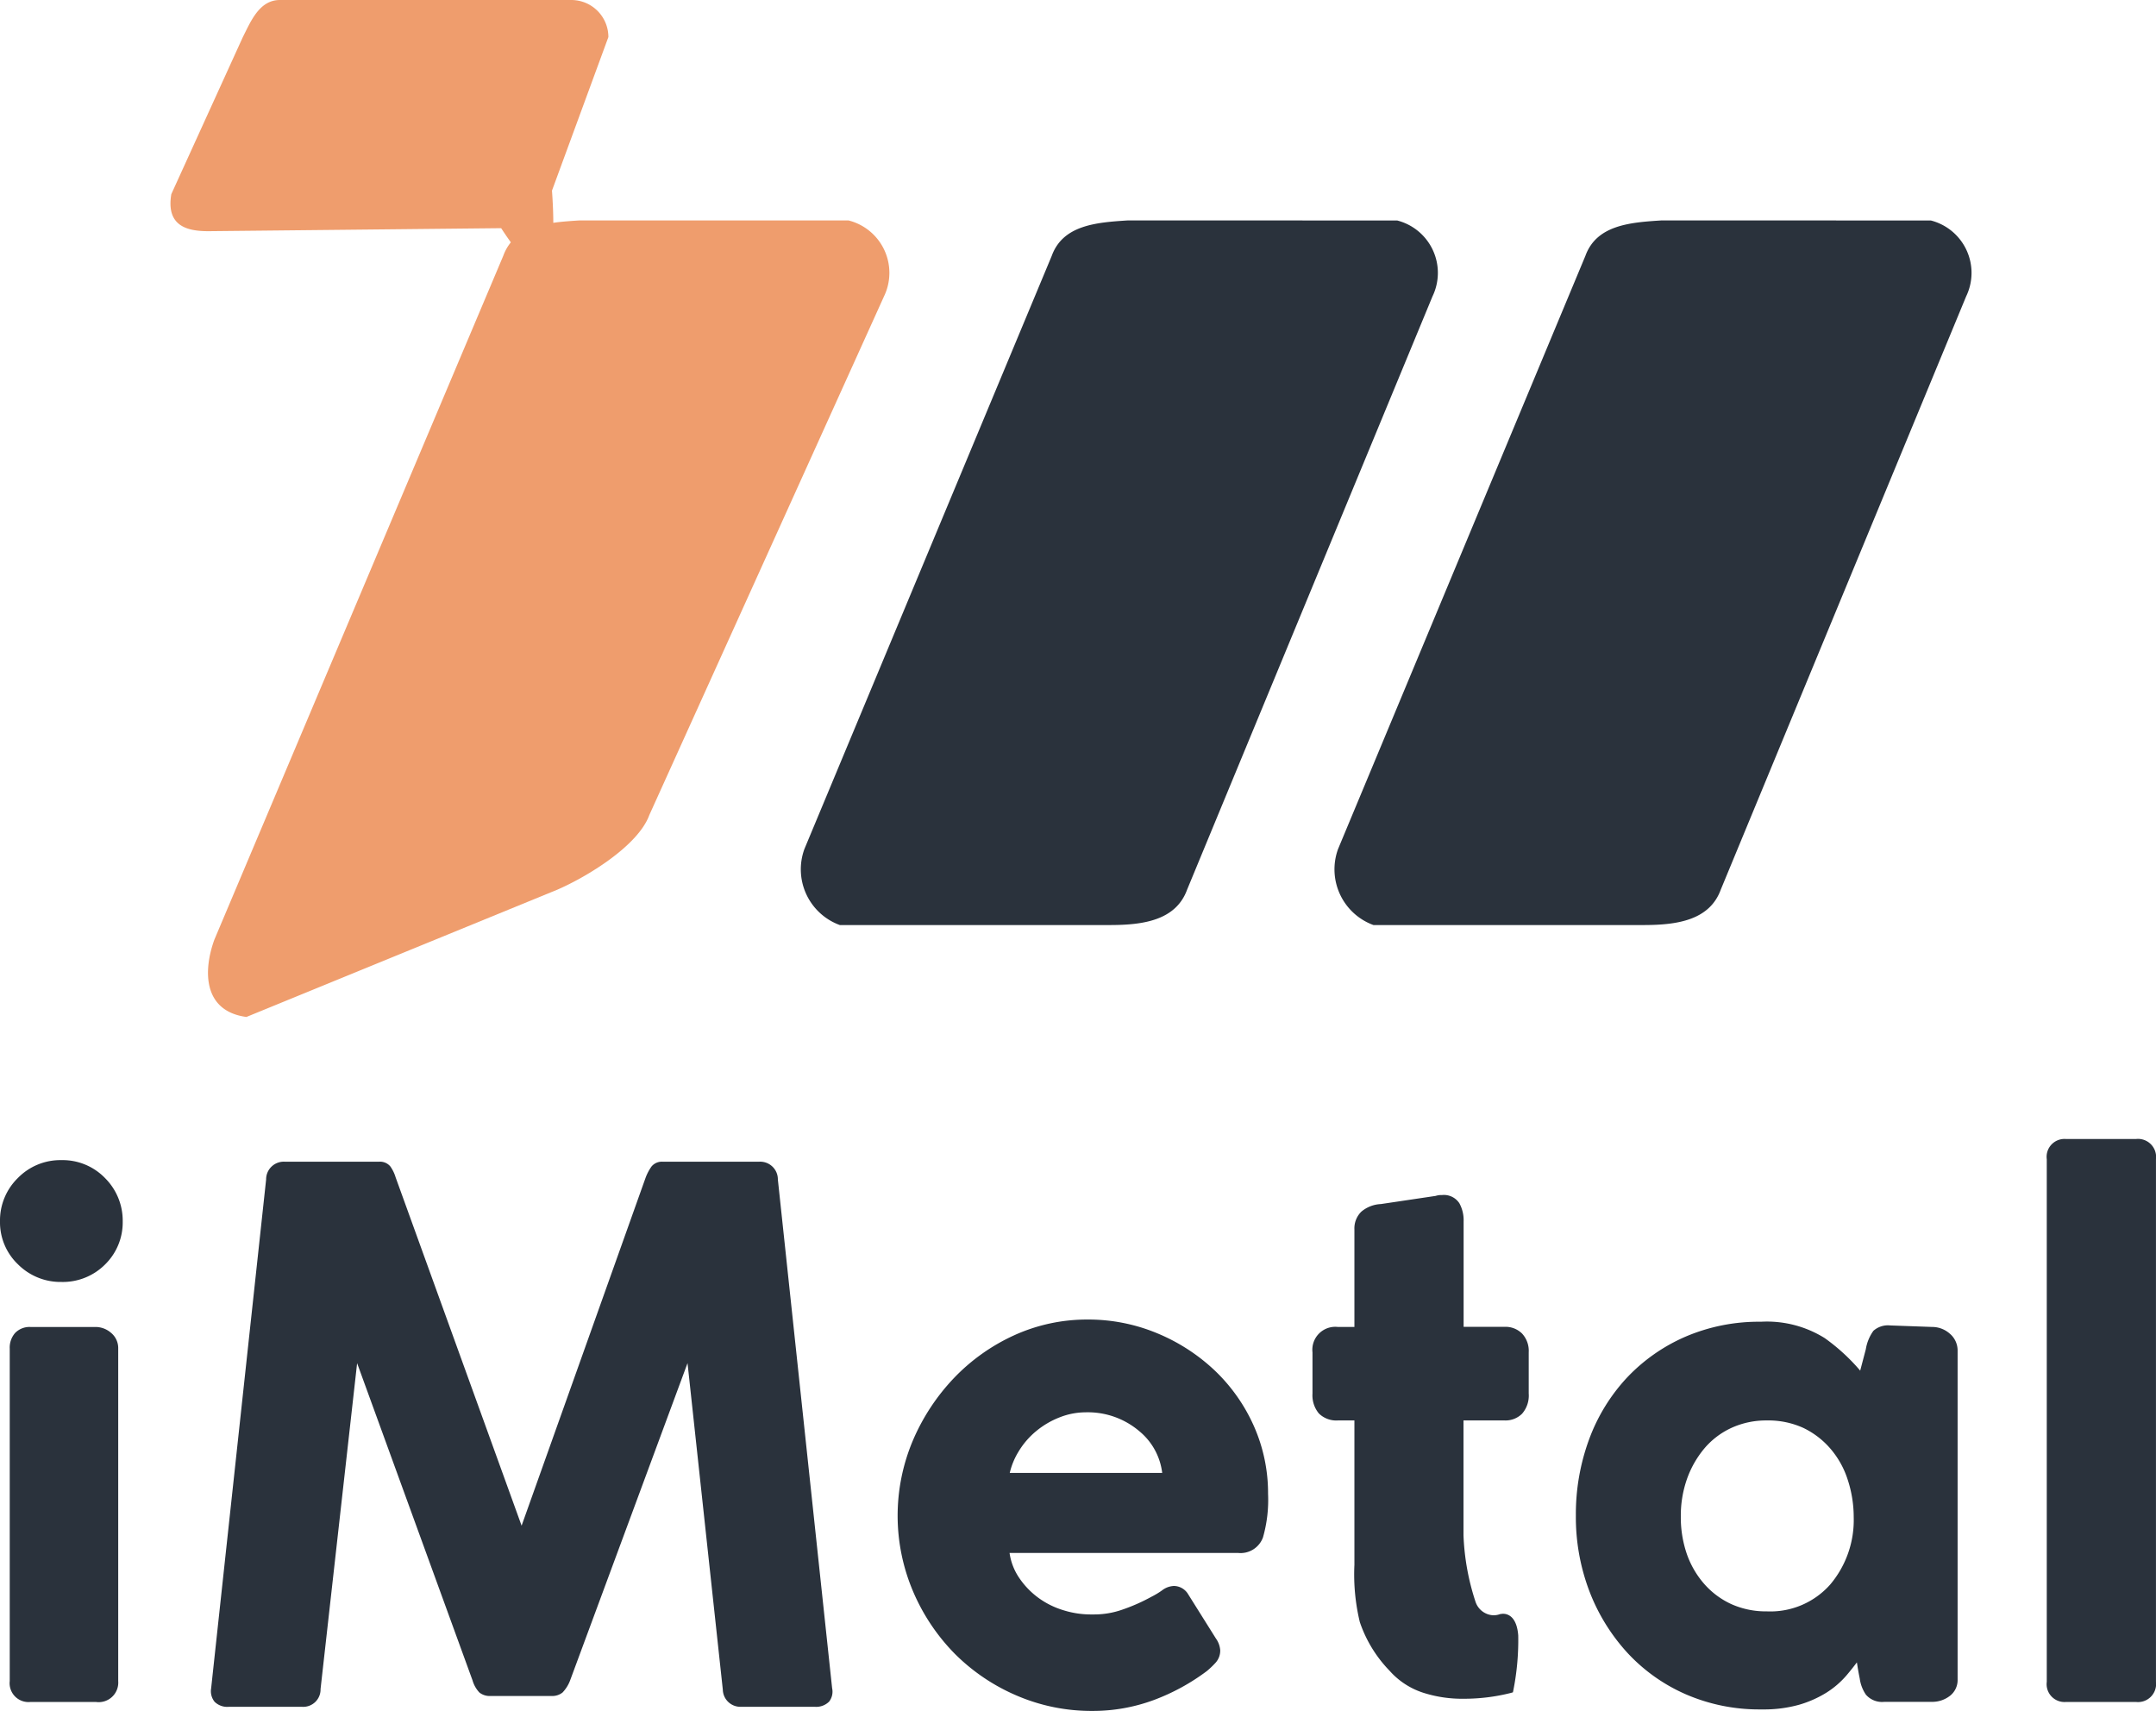
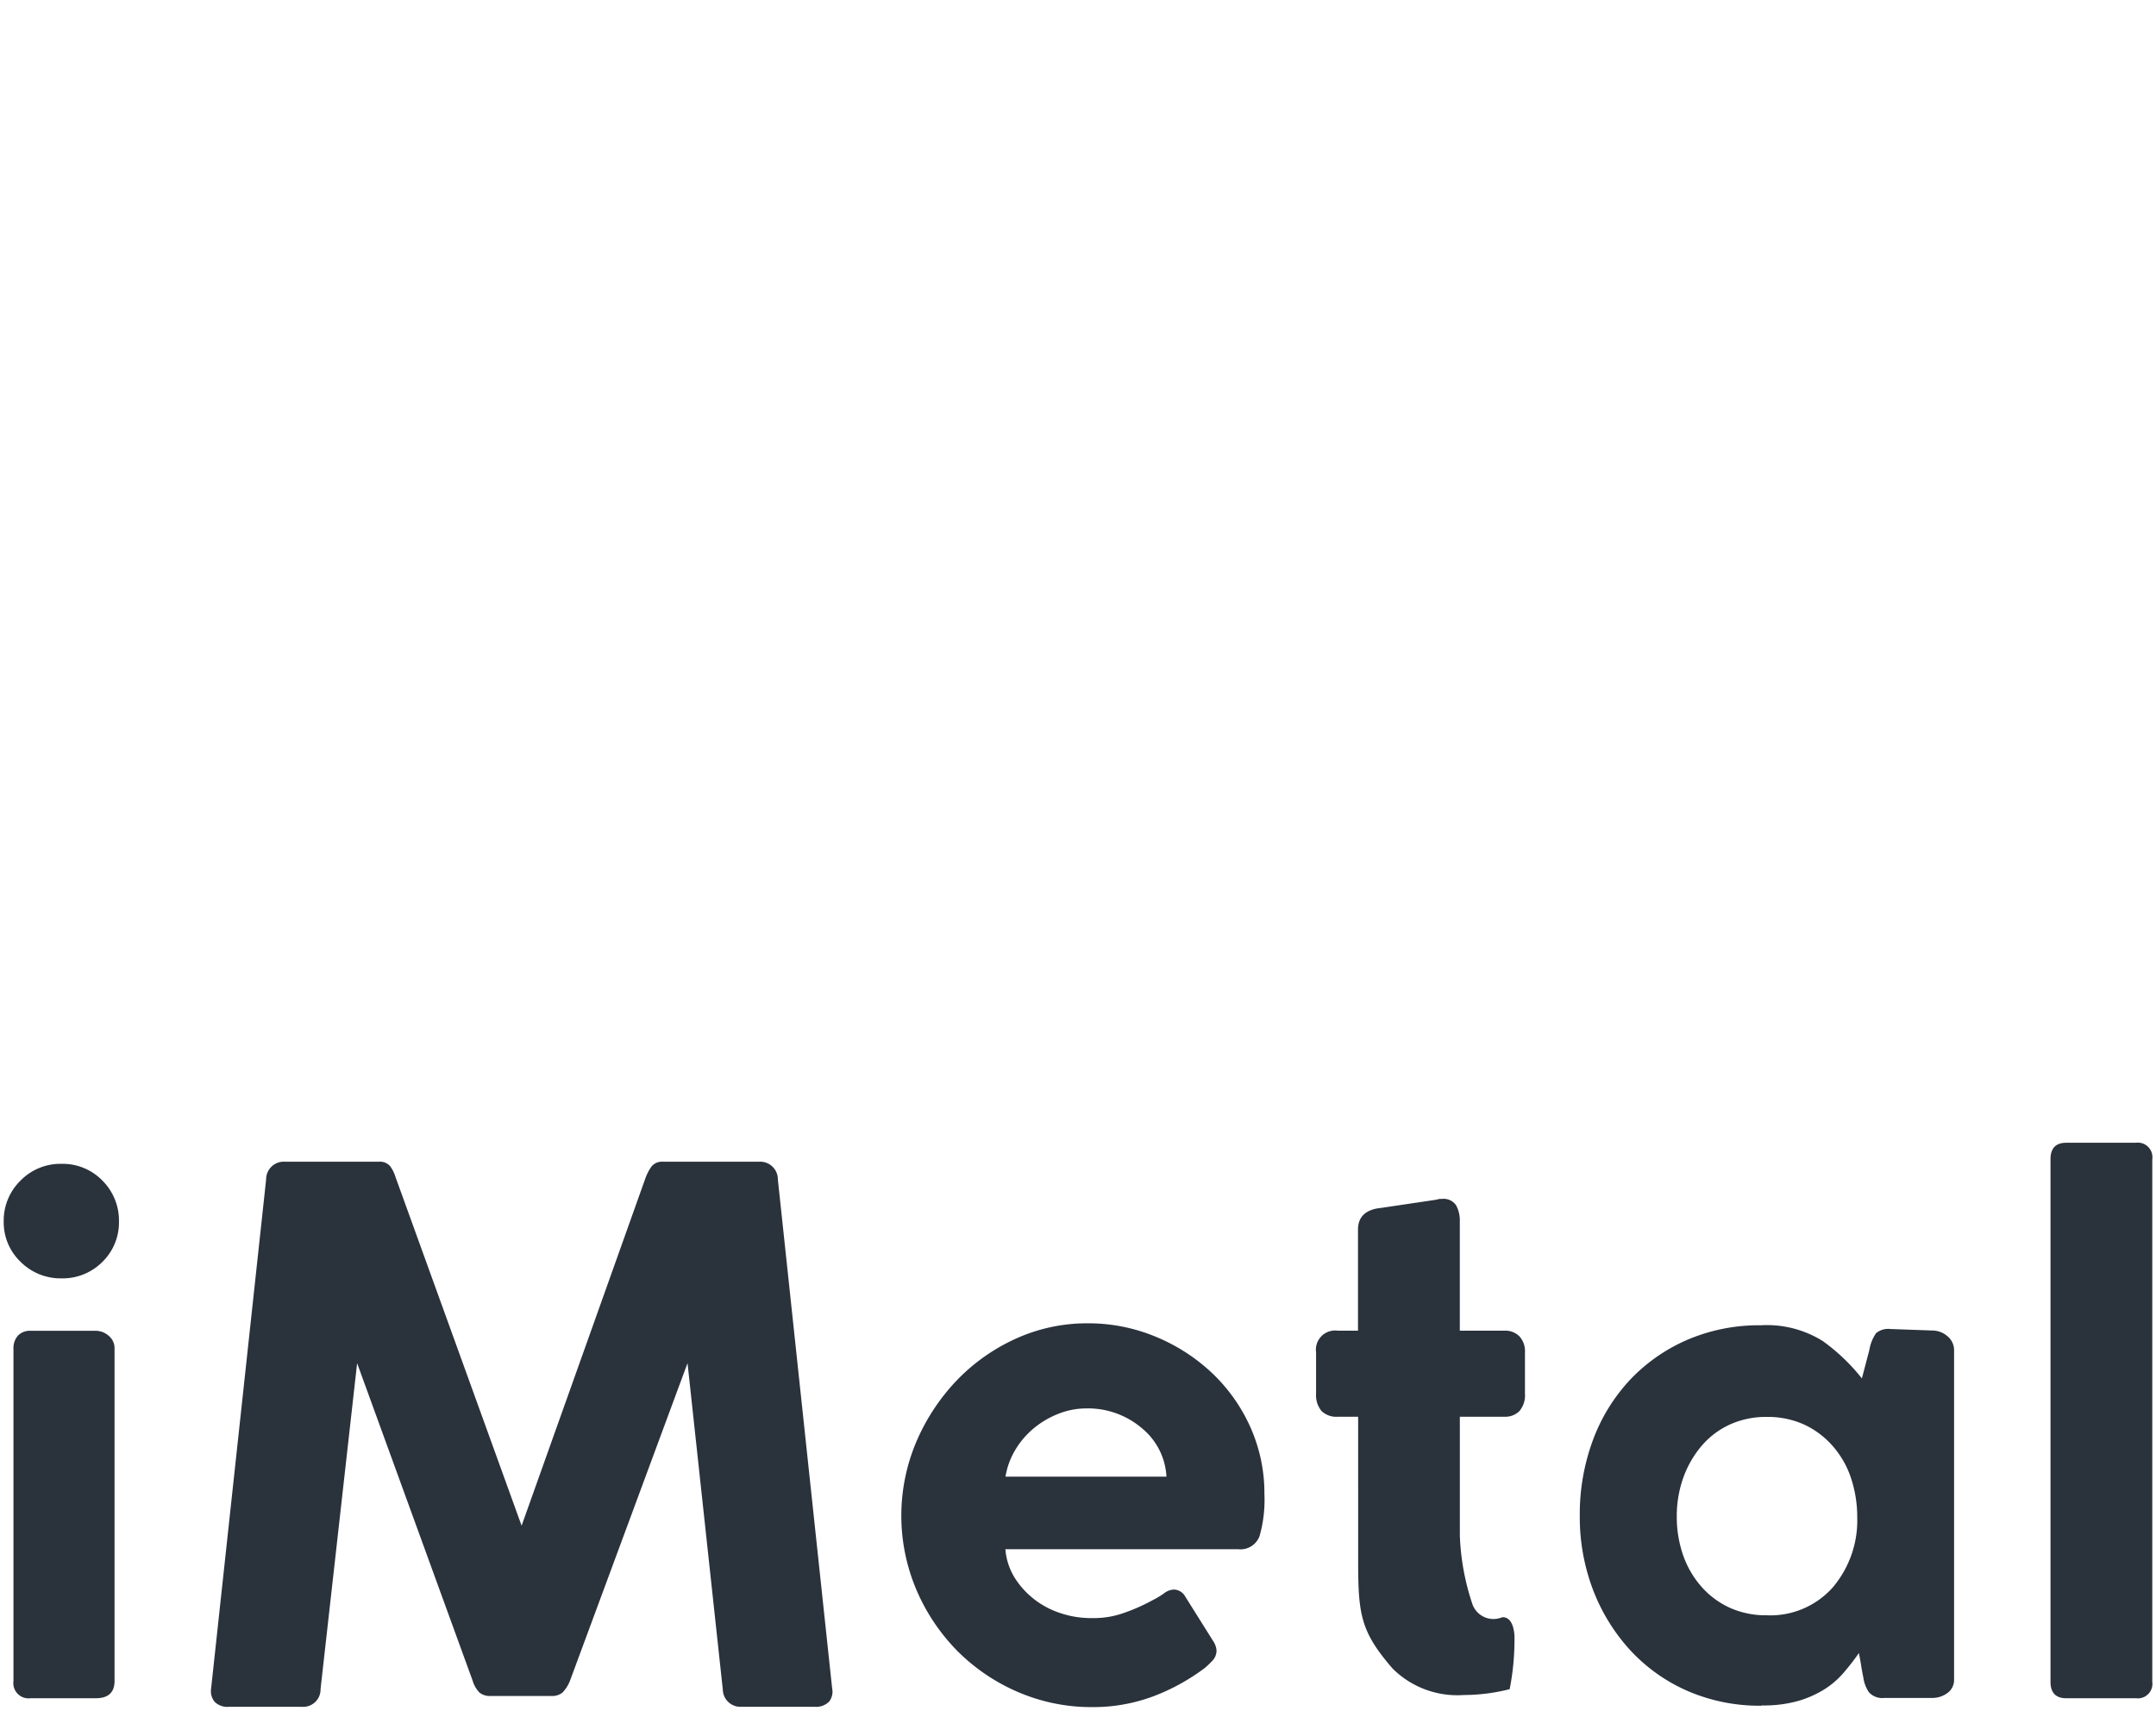
<svg xmlns="http://www.w3.org/2000/svg" width="71.529" height="56.763" viewBox="0 0 71.529 56.763">
  <g id="Group_7" data-name="Group 7" transform="translate(-49 511.194)">
    <g id="Group_2" data-name="Group 2" transform="translate(49 -473.404)">
      <path id="Path_6" data-name="Path 6" d="M33.667,18.331a6.4,6.4,0,0,1-2.012-1.354,6.542,6.542,0,0,1-1.366-2.024,6.291,6.291,0,0,1-.012-4.93,6.834,6.834,0,0,1,1.341-2.037A6.351,6.351,0,0,1,33.58,6.6a5.714,5.714,0,0,1,2.385-.509,5.821,5.821,0,0,1,2.26.447A6.13,6.13,0,0,1,40.1,7.751a5.659,5.659,0,0,1,1.267,1.8,5.361,5.361,0,0,1,.459,2.2,4.409,4.409,0,0,1-.161,1.4.676.676,0,0,1-.708.435H33.232a2.115,2.115,0,0,0,.323.969,2.8,2.8,0,0,0,.671.72,2.872,2.872,0,0,0,.882.447,3.174,3.174,0,0,0,.931.149c.046,0,.091,0,.137,0a2.939,2.939,0,0,0,.932-.152,6.164,6.164,0,0,0,1.018-.447,2.77,2.77,0,0,0,.372-.224.571.571,0,0,1,.323-.124.44.44,0,0,1,.373.224l.919,1.465a.669.669,0,0,1,.124.323.483.483,0,0,1-.124.335,2.763,2.763,0,0,1-.273.261,6.893,6.893,0,0,1-1.726.944,5.7,5.7,0,0,1-2,.348A6.151,6.151,0,0,1,33.667,18.331ZM35,9.09a2.947,2.947,0,0,0-.82.479,2.77,2.77,0,0,0-.621.725,2.5,2.5,0,0,0-.323.884h5.34a2.227,2.227,0,0,0-.807-1.6,2.756,2.756,0,0,0-1.875-.663A2.485,2.485,0,0,0,35,9.09Zm23.3,9.688a5.994,5.994,0,0,1-2.422-.484,5.68,5.68,0,0,1-1.9-1.341,6.289,6.289,0,0,1-1.242-2,6.788,6.788,0,0,1-.447-2.484,7.058,7.058,0,0,1,.435-2.5,5.949,5.949,0,0,1,1.229-2,5.766,5.766,0,0,1,1.9-1.329,6.059,6.059,0,0,1,2.446-.484,3.5,3.5,0,0,1,2.049.522,6.424,6.424,0,0,1,1.3,1.242l.248-.944a1.361,1.361,0,0,1,.224-.559.633.633,0,0,1,.472-.137l1.391.05a.76.76,0,0,1,.5.186.6.6,0,0,1,.224.484v10.9a.536.536,0,0,1-.224.459.832.832,0,0,1-.5.161h-1.59a.6.6,0,0,1-.509-.186,1.124,1.124,0,0,1-.186-.484c-.033-.163-.058-.3-.075-.41s-.04-.238-.074-.41c-.15.216-.317.434-.5.646a2.819,2.819,0,0,1-.646.559,3.522,3.522,0,0,1-.869.385,4.2,4.2,0,0,1-1.192.149ZM57.262,9.452a2.721,2.721,0,0,0-.944.72,3.4,3.4,0,0,0-.6,1.056,3.782,3.782,0,0,0-.211,1.267,3.861,3.861,0,0,0,.211,1.292,3.132,3.132,0,0,0,.608,1.043,2.808,2.808,0,0,0,.944.7,2.919,2.919,0,0,0,1.217.248,2.77,2.77,0,0,0,2.2-.931,3.435,3.435,0,0,0,.807-2.322,4.109,4.109,0,0,0-.2-1.279,3.081,3.081,0,0,0-.6-1.068,2.882,2.882,0,0,0-.944-.72,2.921,2.921,0,0,0-1.267-.261A2.883,2.883,0,0,0,57.262,9.452ZM68.427,18.53c-.346,0-.521-.184-.521-.546V.647c0-.363.176-.546.521-.546h2.31a.484.484,0,0,1,.546.546V17.984a.484.484,0,0,1-.546.546Zm-67.532,0a.506.506,0,0,1-.571-.571V6.931A.618.618,0,0,1,.472,6.5a.549.549,0,0,1,.422-.161H3.055a.661.661,0,0,1,.422.161.533.533,0,0,1,.2.435V17.959c0,.379-.209.571-.621.571Zm45.176-.994c-1.05-1.218-1.135-1.779-1.135-3.555h0V9.191H44.26A.708.708,0,0,1,43.72,9a.823.823,0,0,1-.18-.577V7.055a.638.638,0,0,1,.72-.72h.671V2.982c0-.428.259-.671.77-.72l1.838-.273a.431.431,0,0,1,.174-.025.5.5,0,0,1,.472.211,1.046,1.046,0,0,1,.124.534V6.335H49.8a.658.658,0,0,1,.484.186.725.725,0,0,1,.186.534V8.421a.8.8,0,0,1-.186.584.658.658,0,0,1-.484.186h-1.49v3.935a8,8,0,0,0,.409,2.259.74.74,0,0,0,.982.463s.368-.1.421.6a8.517,8.517,0,0,1-.159,1.781,6.243,6.243,0,0,1-1.525.194A3.044,3.044,0,0,1,46.07,17.536ZM.559,4.05A1.812,1.812,0,0,1,0,2.709,1.853,1.853,0,0,1,.559,1.355,1.852,1.852,0,0,1,1.912.8a1.841,1.841,0,0,1,1.366.559,1.874,1.874,0,0,1,.546,1.354A1.831,1.831,0,0,1,3.278,4.05,1.862,1.862,0,0,1,1.912,4.6,1.873,1.873,0,0,1,.559,4.05Z" transform="translate(0.123 0.022)" fill="#2a323c" />
-       <path id="Path_6_-_Outline" data-name="Path 6 - Outline" d="M35.736,18.574a6.273,6.273,0,0,1-2.5-.507,6.526,6.526,0,0,1-2.05-1.38A6.664,6.664,0,0,1,29.8,14.626,6.414,6.414,0,0,1,29.787,9.6a6.957,6.957,0,0,1,1.365-2.073,6.473,6.473,0,0,1,2-1.418,5.836,5.836,0,0,1,2.436-.52,5.943,5.943,0,0,1,2.308.457,6.251,6.251,0,0,1,1.913,1.241A5.781,5.781,0,0,1,41.1,9.124a5.483,5.483,0,0,1,.47,2.248,4.516,4.516,0,0,1-.169,1.446.791.791,0,0,1-.823.515H32.994a1.953,1.953,0,0,0,.288.779,2.673,2.673,0,0,0,.641.689,2.75,2.75,0,0,0,.844.428,3.052,3.052,0,0,0,.9.144h.005l.131,0a2.816,2.816,0,0,0,.893-.146,6.04,6.04,0,0,0,1-.438l0,0a2.646,2.646,0,0,0,.356-.214.69.69,0,0,1,.394-.147.558.558,0,0,1,.475.278l0,0,.919,1.465a.77.77,0,0,1,.143.388.6.6,0,0,1-.156.418,2.889,2.889,0,0,1-.286.273l0,0a7.016,7.016,0,0,1-1.757.961A5.824,5.824,0,0,1,35.736,18.574ZM35.587,5.833a5.591,5.591,0,0,0-2.334.5A6.228,6.228,0,0,0,31.33,7.695a6.712,6.712,0,0,0-1.317,2,6.168,6.168,0,0,0,.012,4.832,6.42,6.42,0,0,0,1.34,1.986,6.281,6.281,0,0,0,1.973,1.328,6.029,6.029,0,0,0,2.4.487,5.579,5.579,0,0,0,1.956-.34,6.77,6.77,0,0,0,1.693-.925,2.641,2.641,0,0,0,.259-.247.359.359,0,0,0,.092-.252.541.541,0,0,0-.106-.258l-.918-1.464a.32.32,0,0,0-.269-.167.456.456,0,0,0-.252.1,2.892,2.892,0,0,1-.387.232,6.286,6.286,0,0,1-1.037.455,3.062,3.062,0,0,1-.97.158l-.139,0a3.3,3.3,0,0,1-.965-.154A3,3,0,0,1,33.775,15a2.919,2.919,0,0,1-.7-.752,2.236,2.236,0,0,1-.342-1.024l-.012-.134h7.859a.557.557,0,0,0,.593-.355,4.306,4.306,0,0,0,.154-1.361,5.239,5.239,0,0,0-.449-2.148,5.537,5.537,0,0,0-1.239-1.762A6.006,6.006,0,0,0,37.8,6.27,5.7,5.7,0,0,0,35.587,5.833ZM57.966,18.524h-.05a6.116,6.116,0,0,1-2.471-.495,5.8,5.8,0,0,1-1.941-1.37,6.411,6.411,0,0,1-1.266-2.038,6.91,6.91,0,0,1-.456-2.528,7.18,7.18,0,0,1,.443-2.539,6.071,6.071,0,0,1,1.255-2.04,5.888,5.888,0,0,1,1.94-1.357,6.181,6.181,0,0,1,2.5-.495,3.621,3.621,0,0,1,2.12.544,6.518,6.518,0,0,1,1.175,1.078l.187-.71a1.436,1.436,0,0,1,.252-.612.731.731,0,0,1,.563-.177h0l1.389.05a.88.88,0,0,1,.573.215.731.731,0,0,1,.268.579v10.9a.661.661,0,0,1-.274.559.953.953,0,0,1-.569.185h-1.59a.709.709,0,0,1-.608-.237A1.242,1.242,0,0,1,61.2,17.5c-.033-.163-.058-.3-.075-.413-.006-.037-.012-.078-.02-.124-.105.141-.218.282-.335.421a2.942,2.942,0,0,1-.674.583,3.644,3.644,0,0,1-.9.4A4.321,4.321,0,0,1,57.966,18.524Zm-.05-12.617a5.937,5.937,0,0,0-2.4.474,5.644,5.644,0,0,0-1.86,1.3,5.827,5.827,0,0,0-1.2,1.958,6.936,6.936,0,0,0-.427,2.453,6.665,6.665,0,0,0,.439,2.439,6.166,6.166,0,0,0,1.217,1.961A5.558,5.558,0,0,0,55.544,17.8a5.872,5.872,0,0,0,2.372.474h.05a4.08,4.08,0,0,0,1.157-.144,3.4,3.4,0,0,0,.839-.371,2.7,2.7,0,0,0,.618-.534c.178-.21.342-.424.49-.636l.165-.238.057.284c.035.175.059.31.075.415s.042.244.074.4v0a1,1,0,0,0,.164.432.489.489,0,0,0,.41.136H63.6a.712.712,0,0,0,.425-.138.414.414,0,0,0,.173-.36V6.629a.48.48,0,0,0-.179-.39.64.64,0,0,0-.418-.158h0l-1.389-.049c-.254,0-.346.06-.379.1a1.2,1.2,0,0,0-.195.5v0l-.311,1.181-.153-.192a6.3,6.3,0,0,0-1.279-1.218A3.387,3.387,0,0,0,57.916,5.907ZM70.359,18.276h-2.31a.593.593,0,0,1-.644-.669V.27A.593.593,0,0,1,68.049-.4h2.31a.6.6,0,0,1,.669.669V17.607A.6.6,0,0,1,70.359,18.276ZM68.049-.153c-.276,0-.4.131-.4.423V17.607c0,.293.123.423.4.423h2.31c.293,0,.423-.131.423-.423V.27c0-.293-.131-.423-.423-.423ZM2.678,18.276H.517a.626.626,0,0,1-.694-.694V6.554A.737.737,0,0,1,0,6.036a.666.666,0,0,1,.513-.2H2.678a.781.781,0,0,1,.5.189.659.659,0,0,1,.244.53V17.582A.65.65,0,0,1,2.678,18.276ZM.517,6.081A.432.432,0,0,0,.185,6.2a.5.5,0,0,0-.116.351V17.582c0,.31.138.448.448.448H2.678c.344,0,.5-.138.5-.448V6.554a.41.41,0,0,0-.153-.339.542.542,0,0,0-.345-.134ZM48.059,18.17v0a4.229,4.229,0,0,1-1.295-.185,2.529,2.529,0,0,1-1.164-.746,4.294,4.294,0,0,1-.986-1.614,6.754,6.754,0,0,1-.179-1.9h0V8.937h-.548a.825.825,0,0,1-.63-.231.938.938,0,0,1-.213-.661V6.678a.761.761,0,0,1,.843-.843h.548V2.6a.775.775,0,0,1,.232-.592,1.077,1.077,0,0,1,.645-.25l1.819-.271a.586.586,0,0,1,.208-.028.612.612,0,0,1,.578.272,1.166,1.166,0,0,1,.141.6v3.5h1.367a.777.777,0,0,1,.571.222.843.843,0,0,1,.222.621V8.044a.915.915,0,0,1-.222.671.777.777,0,0,1-.571.222H48.054v3.808a7.97,7.97,0,0,0,.4,2.211.652.652,0,0,0,.591.445.635.635,0,0,0,.23-.042l.01,0,.01,0a.312.312,0,0,1,.075-.008c.134,0,.45.07.5.719a8.516,8.516,0,0,1-.161,1.813l-.015.074-.073.021A6.31,6.31,0,0,1,48.059,18.17Zm-3.382-4.689h0V13.6c0,1.806.1,2.3,1.106,3.475a2.854,2.854,0,0,0,2.273.846,6.29,6.29,0,0,0,1.418-.171,8,8,0,0,0,.143-1.672c-.023-.308-.118-.492-.254-.492h-.01a.864.864,0,0,1-1.127-.529,7.932,7.932,0,0,1-.421-2.3V8.691h1.613a.539.539,0,0,0,.4-.15.687.687,0,0,0,.15-.5V6.678a.609.609,0,0,0-.15-.447.539.539,0,0,0-.4-.15H47.808V2.332A.927.927,0,0,0,47.7,1.86a.392.392,0,0,0-.366-.15.344.344,0,0,0-.119.012L47.2,1.73l-.019,0-1.844.274c-.591.057-.659.369-.659.6V6.081h-.794a.62.62,0,0,0-.452.145.62.62,0,0,0-.145.452V8.044a.708.708,0,0,0,.147.493.593.593,0,0,0,.45.154h.794Zm13.438,2.038a3.041,3.041,0,0,1-1.268-.259,2.93,2.93,0,0,1-.985-.726,3.254,3.254,0,0,1-.632-1.084,3.984,3.984,0,0,1-.218-1.333,3.906,3.906,0,0,1,.218-1.308,3.521,3.521,0,0,1,.618-1.094,2.843,2.843,0,0,1,.986-.753,3.005,3.005,0,0,1,1.281-.272,3.042,3.042,0,0,1,1.32.273,3,3,0,0,1,.984.751,3.2,3.2,0,0,1,.62,1.11,4.231,4.231,0,0,1,.2,1.317,3.554,3.554,0,0,1-.837,2.4A2.887,2.887,0,0,1,58.115,15.519Zm0-6.582a2.761,2.761,0,0,0-1.177.249,2.6,2.6,0,0,0-.9.688,3.276,3.276,0,0,0-.574,1.018,3.661,3.661,0,0,0-.2,1.226,3.739,3.739,0,0,0,.2,1.251,3.01,3.01,0,0,0,.584,1,2.685,2.685,0,0,0,.9.665,2.8,2.8,0,0,0,1.166.237,2.652,2.652,0,0,0,2.105-.889A3.315,3.315,0,0,0,61,12.142,3.986,3.986,0,0,0,60.8,10.9a2.958,2.958,0,0,0-.572-1.026,2.759,2.759,0,0,0-.9-.69A2.8,2.8,0,0,0,58.115,8.937Zm-19.79,1.987H32.711l.023-.142a2.619,2.619,0,0,1,.339-.928,2.892,2.892,0,0,1,.649-.757,3.07,3.07,0,0,1,.854-.5,2.608,2.608,0,0,1,.938-.18,2.876,2.876,0,0,1,1.956.694,2.345,2.345,0,0,1,.849,1.683ZM33,10.678h5.058A2.119,2.119,0,0,0,37.307,9.3a2.637,2.637,0,0,0-1.794-.633,2.363,2.363,0,0,0-.85.164,2.825,2.825,0,0,0-.785.459,2.647,2.647,0,0,0-.594.693A2.389,2.389,0,0,0,33,10.678ZM1.535,4.342A1.992,1.992,0,0,1,.1,3.761,1.93,1.93,0,0,1-.5,2.332,1.971,1.971,0,0,1,.095.891,1.97,1.97,0,0,1,1.535.3a1.96,1.96,0,0,1,1.454.6,1.993,1.993,0,0,1,.582,1.44A1.95,1.95,0,0,1,2.988,3.76,1.981,1.981,0,0,1,1.535,4.342Zm0-3.8a1.733,1.733,0,0,0-1.267.523A1.734,1.734,0,0,0-.254,2.332,1.693,1.693,0,0,0,.268,3.585,1.754,1.754,0,0,0,1.535,4.1a1.743,1.743,0,0,0,1.279-.51,1.712,1.712,0,0,0,.51-1.254,1.755,1.755,0,0,0-.511-1.268A1.722,1.722,0,0,0,1.535.542Z" transform="translate(0.5 0.399)" fill="#2a323c" />
      <path id="Path_7" data-name="Path 7" d="M45.923,17.839c-.271,0-.432-.153-.48-.456L44.219,6.026l-4.081,11.02a1.1,1.1,0,0,1-.216.348.429.429,0,0,1-.288.084H37.616a.428.428,0,0,1-.288-.084.888.888,0,0,1-.192-.348L33.127,6.026,31.854,17.358c-.032.319-.193.48-.48.48H28.925a.482.482,0,0,1-.371-.125.446.446,0,0,1-.085-.355L30.294.48A.465.465,0,0,1,30.8,0h3.121A.33.33,0,0,1,34.2.108a1.112,1.112,0,0,1,.156.324l4.3,11.884L42.874.456a1.509,1.509,0,0,1,.18-.348A.33.33,0,0,1,43.33,0h3.193a.465.465,0,0,1,.5.48l1.8,16.878a.423.423,0,0,1-.069.35.492.492,0,0,1-.387.13Z" transform="translate(-21.342 0.875)" fill="#2a323c" />
      <path id="Path_7_-_Outline" data-name="Path 7 - Outline" d="M48,17.584H45.546a.583.583,0,0,1-.6-.56v-.006L43.775,6.182l-3.9,10.538a1.185,1.185,0,0,1-.247.39.546.546,0,0,1-.369.115H37.239a.545.545,0,0,1-.369-.115.978.978,0,0,1-.227-.4L32.813,6.184,31.6,16.995a.575.575,0,0,1-.6.59H28.548a.6.6,0,0,1-.462-.166.561.561,0,0,1-.116-.449L29.794.09a.586.586,0,0,1,.626-.59h3.121a.444.444,0,0,1,.373.155,1.226,1.226,0,0,1,.175.359l4.181,11.561L42.383.033a1.6,1.6,0,0,1,.2-.378A.444.444,0,0,1,42.953-.5h3.193a.586.586,0,0,1,.626.591l1.8,16.875a.537.537,0,0,1-.1.446A.605.605,0,0,1,48,17.584Zm-2.807-.6c.05.31.217.349.358.349H48a.407.407,0,0,0,.294-.088A.311.311,0,0,0,48.33,17v-.005L46.528.116c-.025-.256-.143-.37-.382-.37H42.953a.218.218,0,0,0-.179.061,1.35,1.35,0,0,0-.162.316L38.273,12.3,33.857.094a.974.974,0,0,0-.136-.287.218.218,0,0,0-.179-.061H30.421c-.239,0-.356.114-.382.369L28.214,16.995a.332.332,0,0,0,.054.259.391.391,0,0,0,.28.085H31c.149,0,.325-.042.358-.369h0L32.627,5.636l.238-.028,4.009,11.02a.751.751,0,0,0,.157.3.32.32,0,0,0,.207.054h2.017a.321.321,0,0,0,.207-.054.945.945,0,0,0,.183-.3l4.08-11.016.238.03Z" transform="translate(-20.965 1.252)" fill="#2a323c" />
    </g>
    <g id="Group_1" data-name="Group 1" transform="translate(54.656 -511.194)">
-       <path id="Path_5" data-name="Path 5" d="M3.514.806h9.668a1.23,1.23,0,0,1,1.23,1.23L12.541,7.13c.255,3.579-.642,2.845-1.686,1.246l-9.713.1c-.679,0-1.413-.151-1.23-1.23L2.285,2.036C2.552,1.508,2.835.806,3.514.806Z" transform="translate(0.116 -0.806)" fill="#ef9d6d" />
-       <path id="Path_2" data-name="Path 2" d="M2.947,3.079l8.4-3.056A1.794,1.794,0,0,1,13.31,1.991l-.918,21.276c0,1.087-.971,1.6-1.967,1.967L1.967,28.313A1.967,1.967,0,0,1,0,26.345l.98-21.3C.98,3.96,1.985,3.5,2.947,3.079Z" transform="translate(47.747 3.412) rotate(20)" fill="#2a323c" />
-       <path id="Path_3" data-name="Path 3" d="M2.947,3.079l8.4-3.056A1.794,1.794,0,0,1,13.31,1.991l-.918,21.276c0,1.087-.971,1.6-1.967,1.967L1.967,28.313A1.967,1.967,0,0,1,0,26.345l.98-21.3C.98,3.96,1.985,3.5,2.947,3.079Z" transform="translate(30.042 3.412) rotate(20)" fill="#2a323c" />
-       <path id="Path_4" data-name="Path 4" d="M3.214,3.079,11.61.023a1.794,1.794,0,0,1,1.967,1.967L12.146,20.822c0,1.087-1.243,2.632-2.017,3.366l-8.253,7.5C.448,32,0,30.727,0,29.641L1.247,5.046C1.247,3.96,2.251,3.5,3.214,3.079Z" transform="translate(11.594 3.321) rotate(20)" fill="#ef9d6d" />
-     </g>
+       </g>
  </g>
</svg>